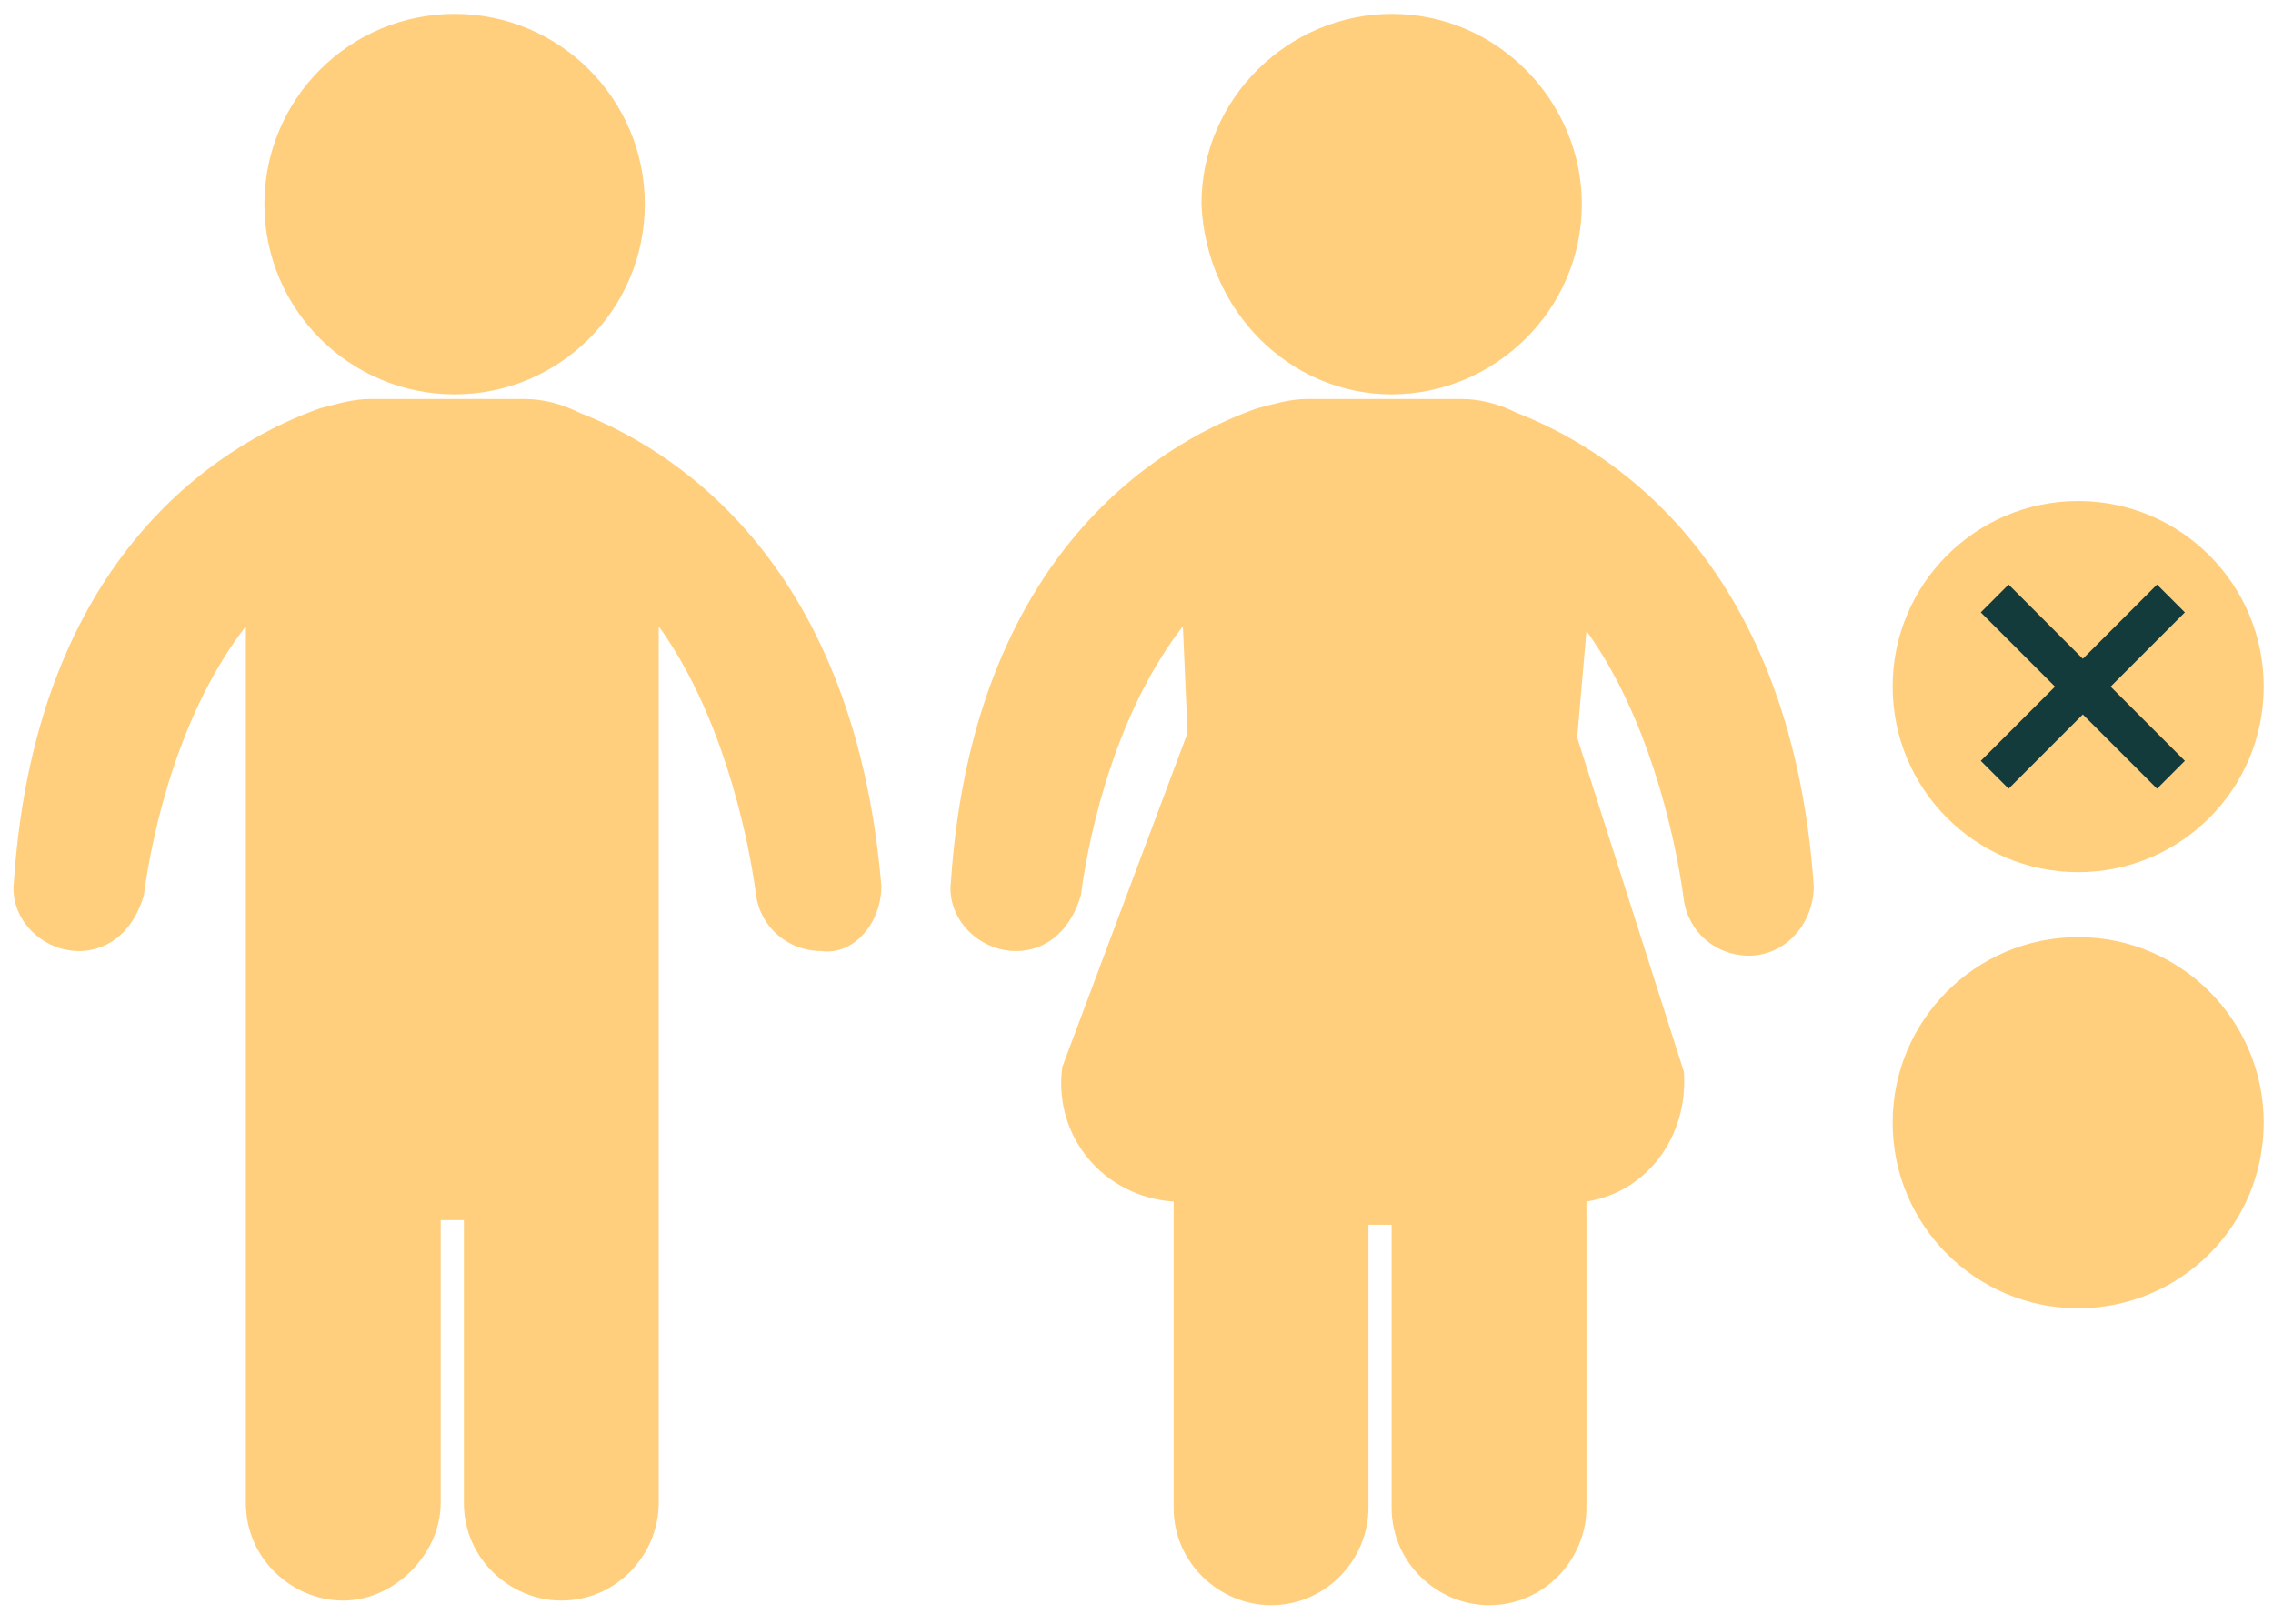
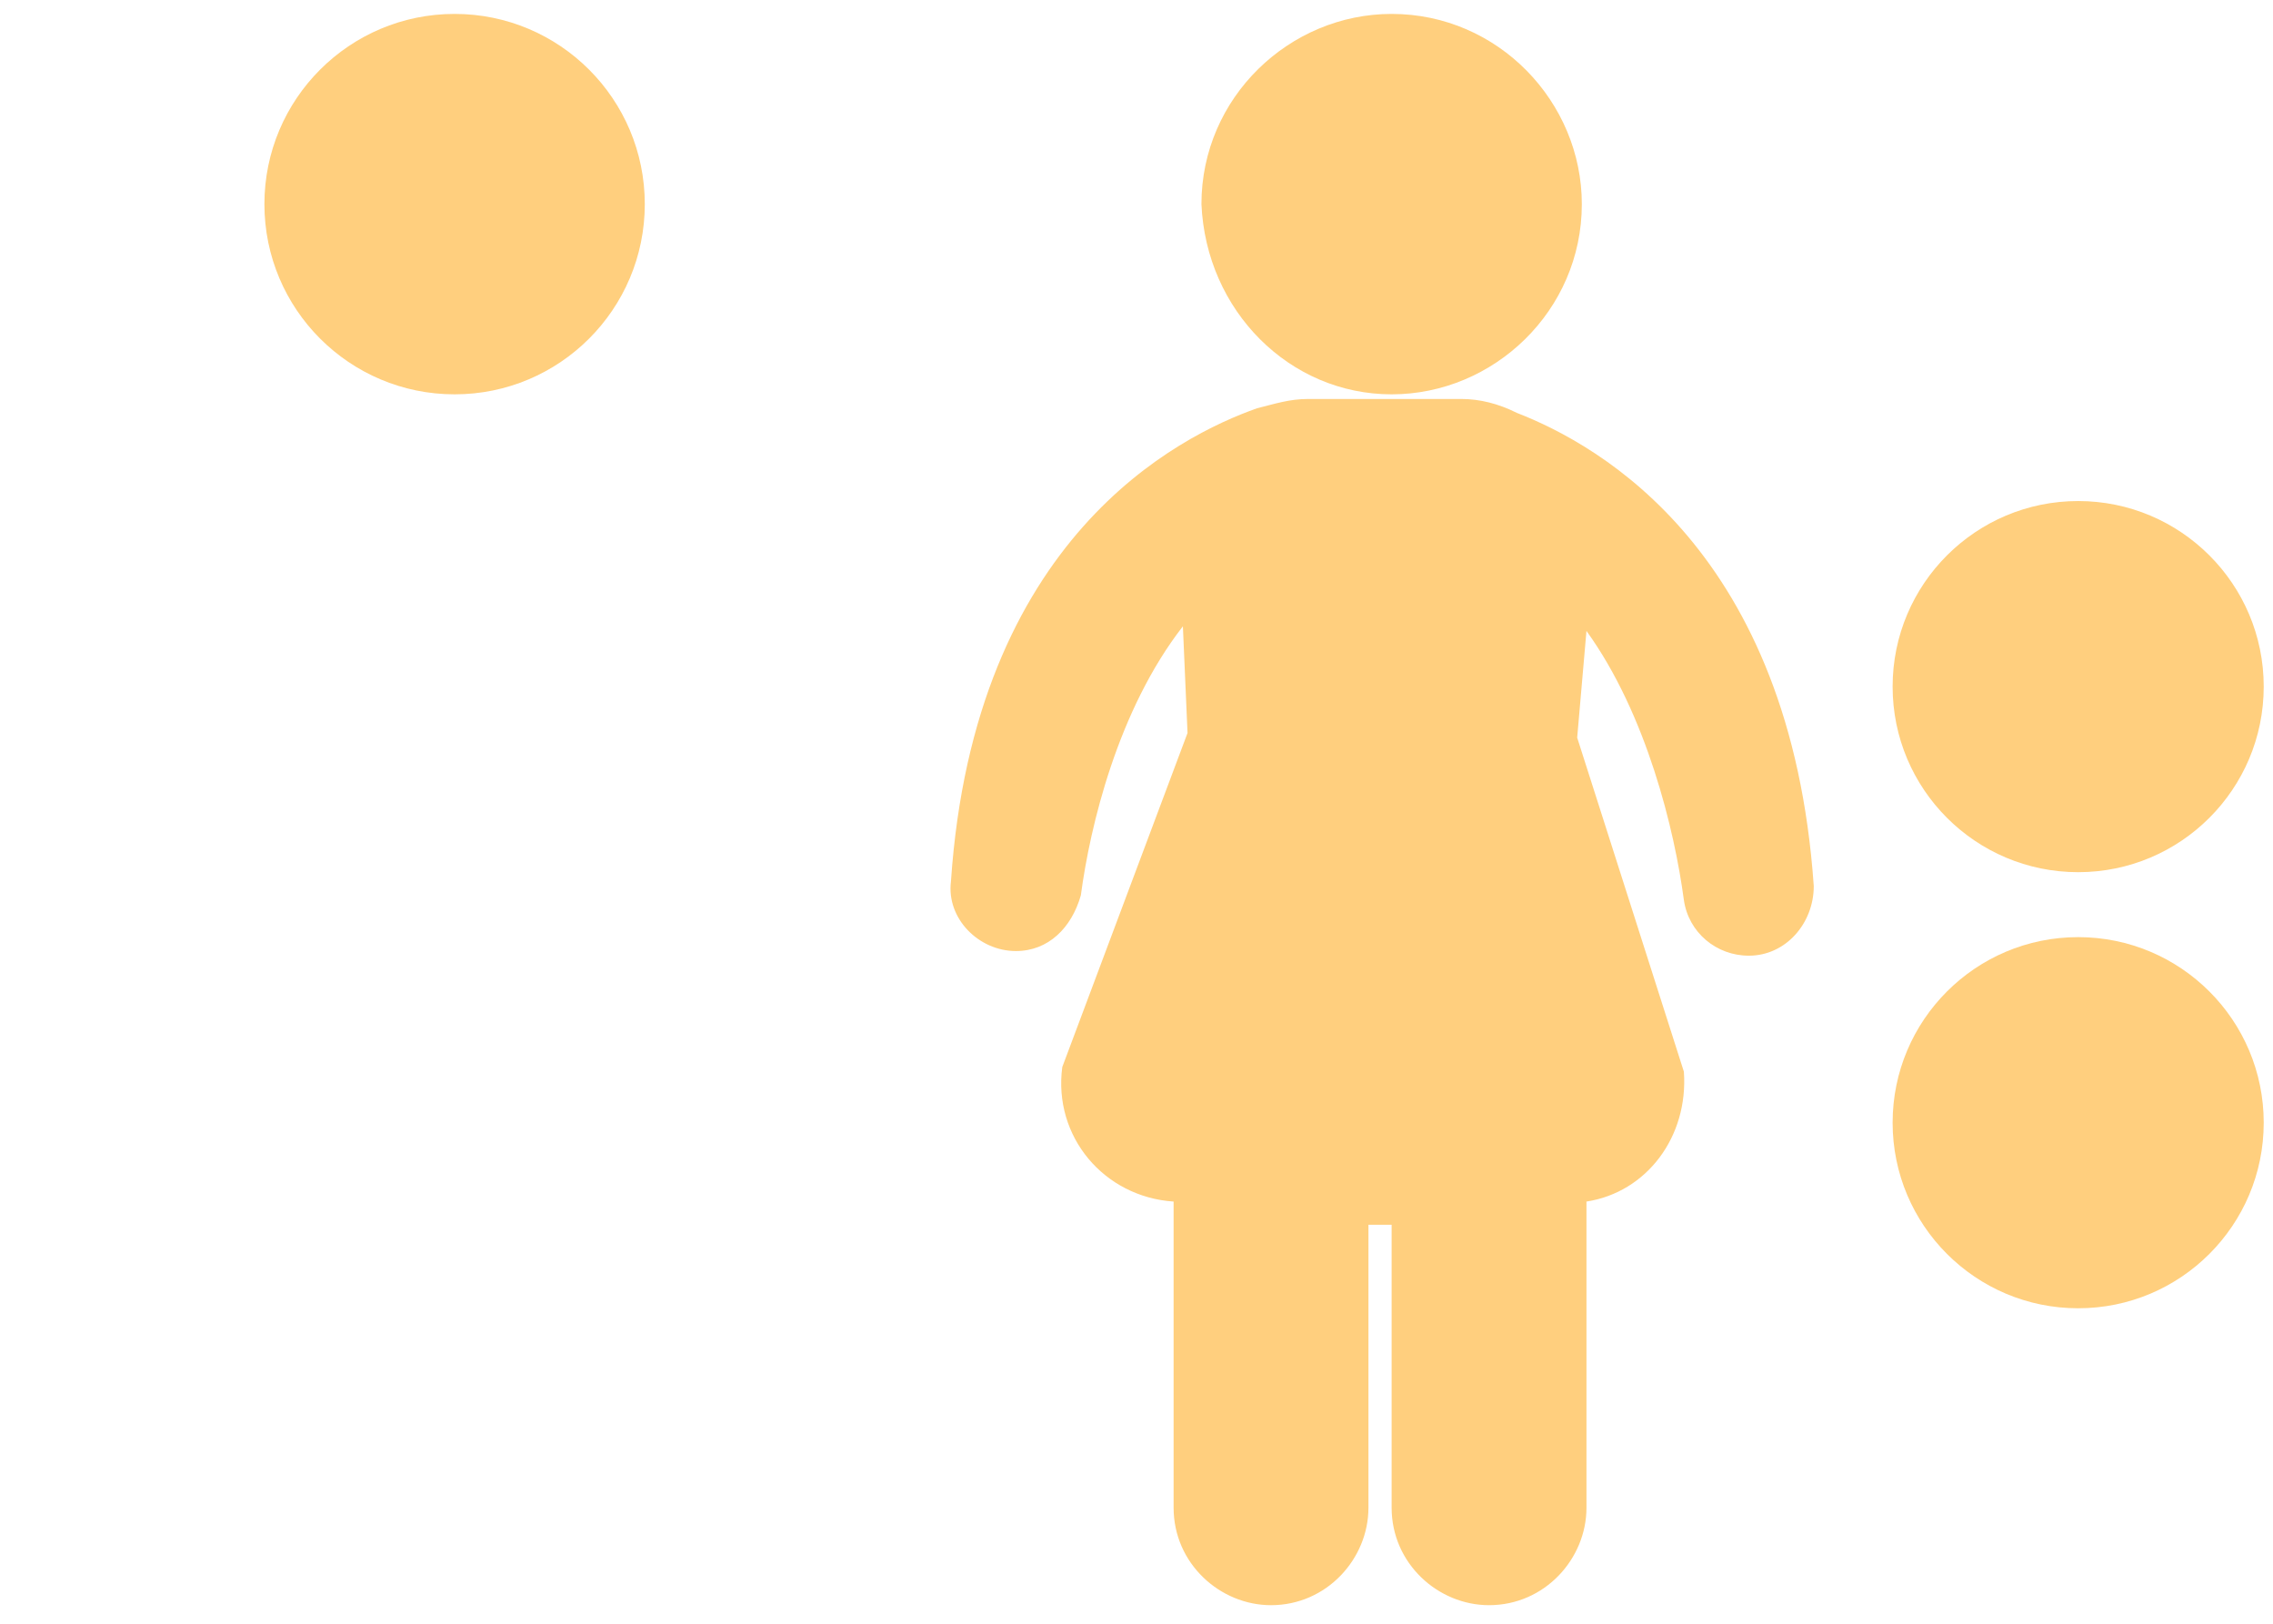
<svg xmlns="http://www.w3.org/2000/svg" version="1.1" id="Layer_1" x="0px" y="0px" width="49px" height="35px" viewBox="0 0 49 35" style="enable-background:new 0 0 49 35;" xml:space="preserve">
  <style type="text/css">
	.st0{fill:#FFCF7E;}
	.st1{fill:#133B3B;}
</style>
  <g>
-     <path class="st0" d="M19,19.1c-0.6-7.2-4.7-9.5-6.5-10.2c-0.4-0.2-0.8-0.3-1.2-0.3H8c-0.4,0-0.7,0.1-1.1,0.2l0,0   C5.2,9.4,0.8,11.6,0.3,19c-0.1,0.8,0.6,1.5,1.4,1.5c0.7,0,1.2-0.5,1.4-1.2c0.2-1.5,0.8-4,2.2-5.8v8.6l0,0v10.3c0,1.2,1,2.1,2.1,2.1   s2.1-1,2.1-2.1v-6.1H10v6.1c0,1.2,1,2.1,2.1,2.1l0,0c1.2,0,2.1-1,2.1-2.1v-8.7c0-0.1,0-0.2,0-0.3v-9.9c1.3,1.8,1.9,4.3,2.1,5.8   c0.1,0.7,0.7,1.2,1.4,1.2l0,0C18.4,20.6,19,19.9,19,19.1z" />
    <circle class="st0" cx="9.8" cy="4.4" r="4.1" />
  </g>
  <g>
    <path class="st0" d="M32.7,8.9c-0.4-0.2-0.8-0.3-1.2-0.3h-3.3c-0.4,0-0.7,0.1-1.1,0.2l0,0C25.4,9.4,21,11.6,20.5,19   c-0.1,0.8,0.6,1.5,1.4,1.5c0.7,0,1.2-0.5,1.4-1.2c0.2-1.5,0.8-4,2.2-5.8l0.1,2.3L22.9,23c-0.2,1.5,0.9,2.8,2.4,2.9v6.6   c0,1.2,1,2.1,2.1,2.1c1.2,0,2.1-1,2.1-2.1v-6.1H30v6.1c0,1.2,1,2.1,2.1,2.1l0,0c1.2,0,2.1-1,2.1-2.1v-6.6c1.3-0.2,2.2-1.4,2.1-2.8   L34,15.9l0.2-2.3c1.3,1.8,1.9,4.3,2.1,5.8c0.1,0.7,0.7,1.2,1.4,1.2l0,0c0.8,0,1.4-0.7,1.4-1.5C38.6,11.9,34.5,9.6,32.7,8.9z" />
    <path class="st0" d="M30,8.5c2.2,0,4.1-1.8,4.1-4.1c0-2.2-1.8-4.1-4.1-4.1c-2.2,0-4.1,1.8-4.1,4.1C26,6.7,27.8,8.5,30,8.5z" />
  </g>
  <g>
    <circle class="st0" cx="44.8" cy="24.2" r="4" />
  </g>
  <circle class="st0" cx="44.8" cy="14.8" r="4" />
  <g>
-     <path class="st1" d="M45.5,14.8l1.6,1.6L46.5,17l-1.6-1.6L43.3,17l-0.6-0.6l1.6-1.6l-1.6-1.6l0.6-0.6l1.6,1.6l1.6-1.6l0.6,0.6   L45.5,14.8z" />
-   </g>
+     </g>
</svg>